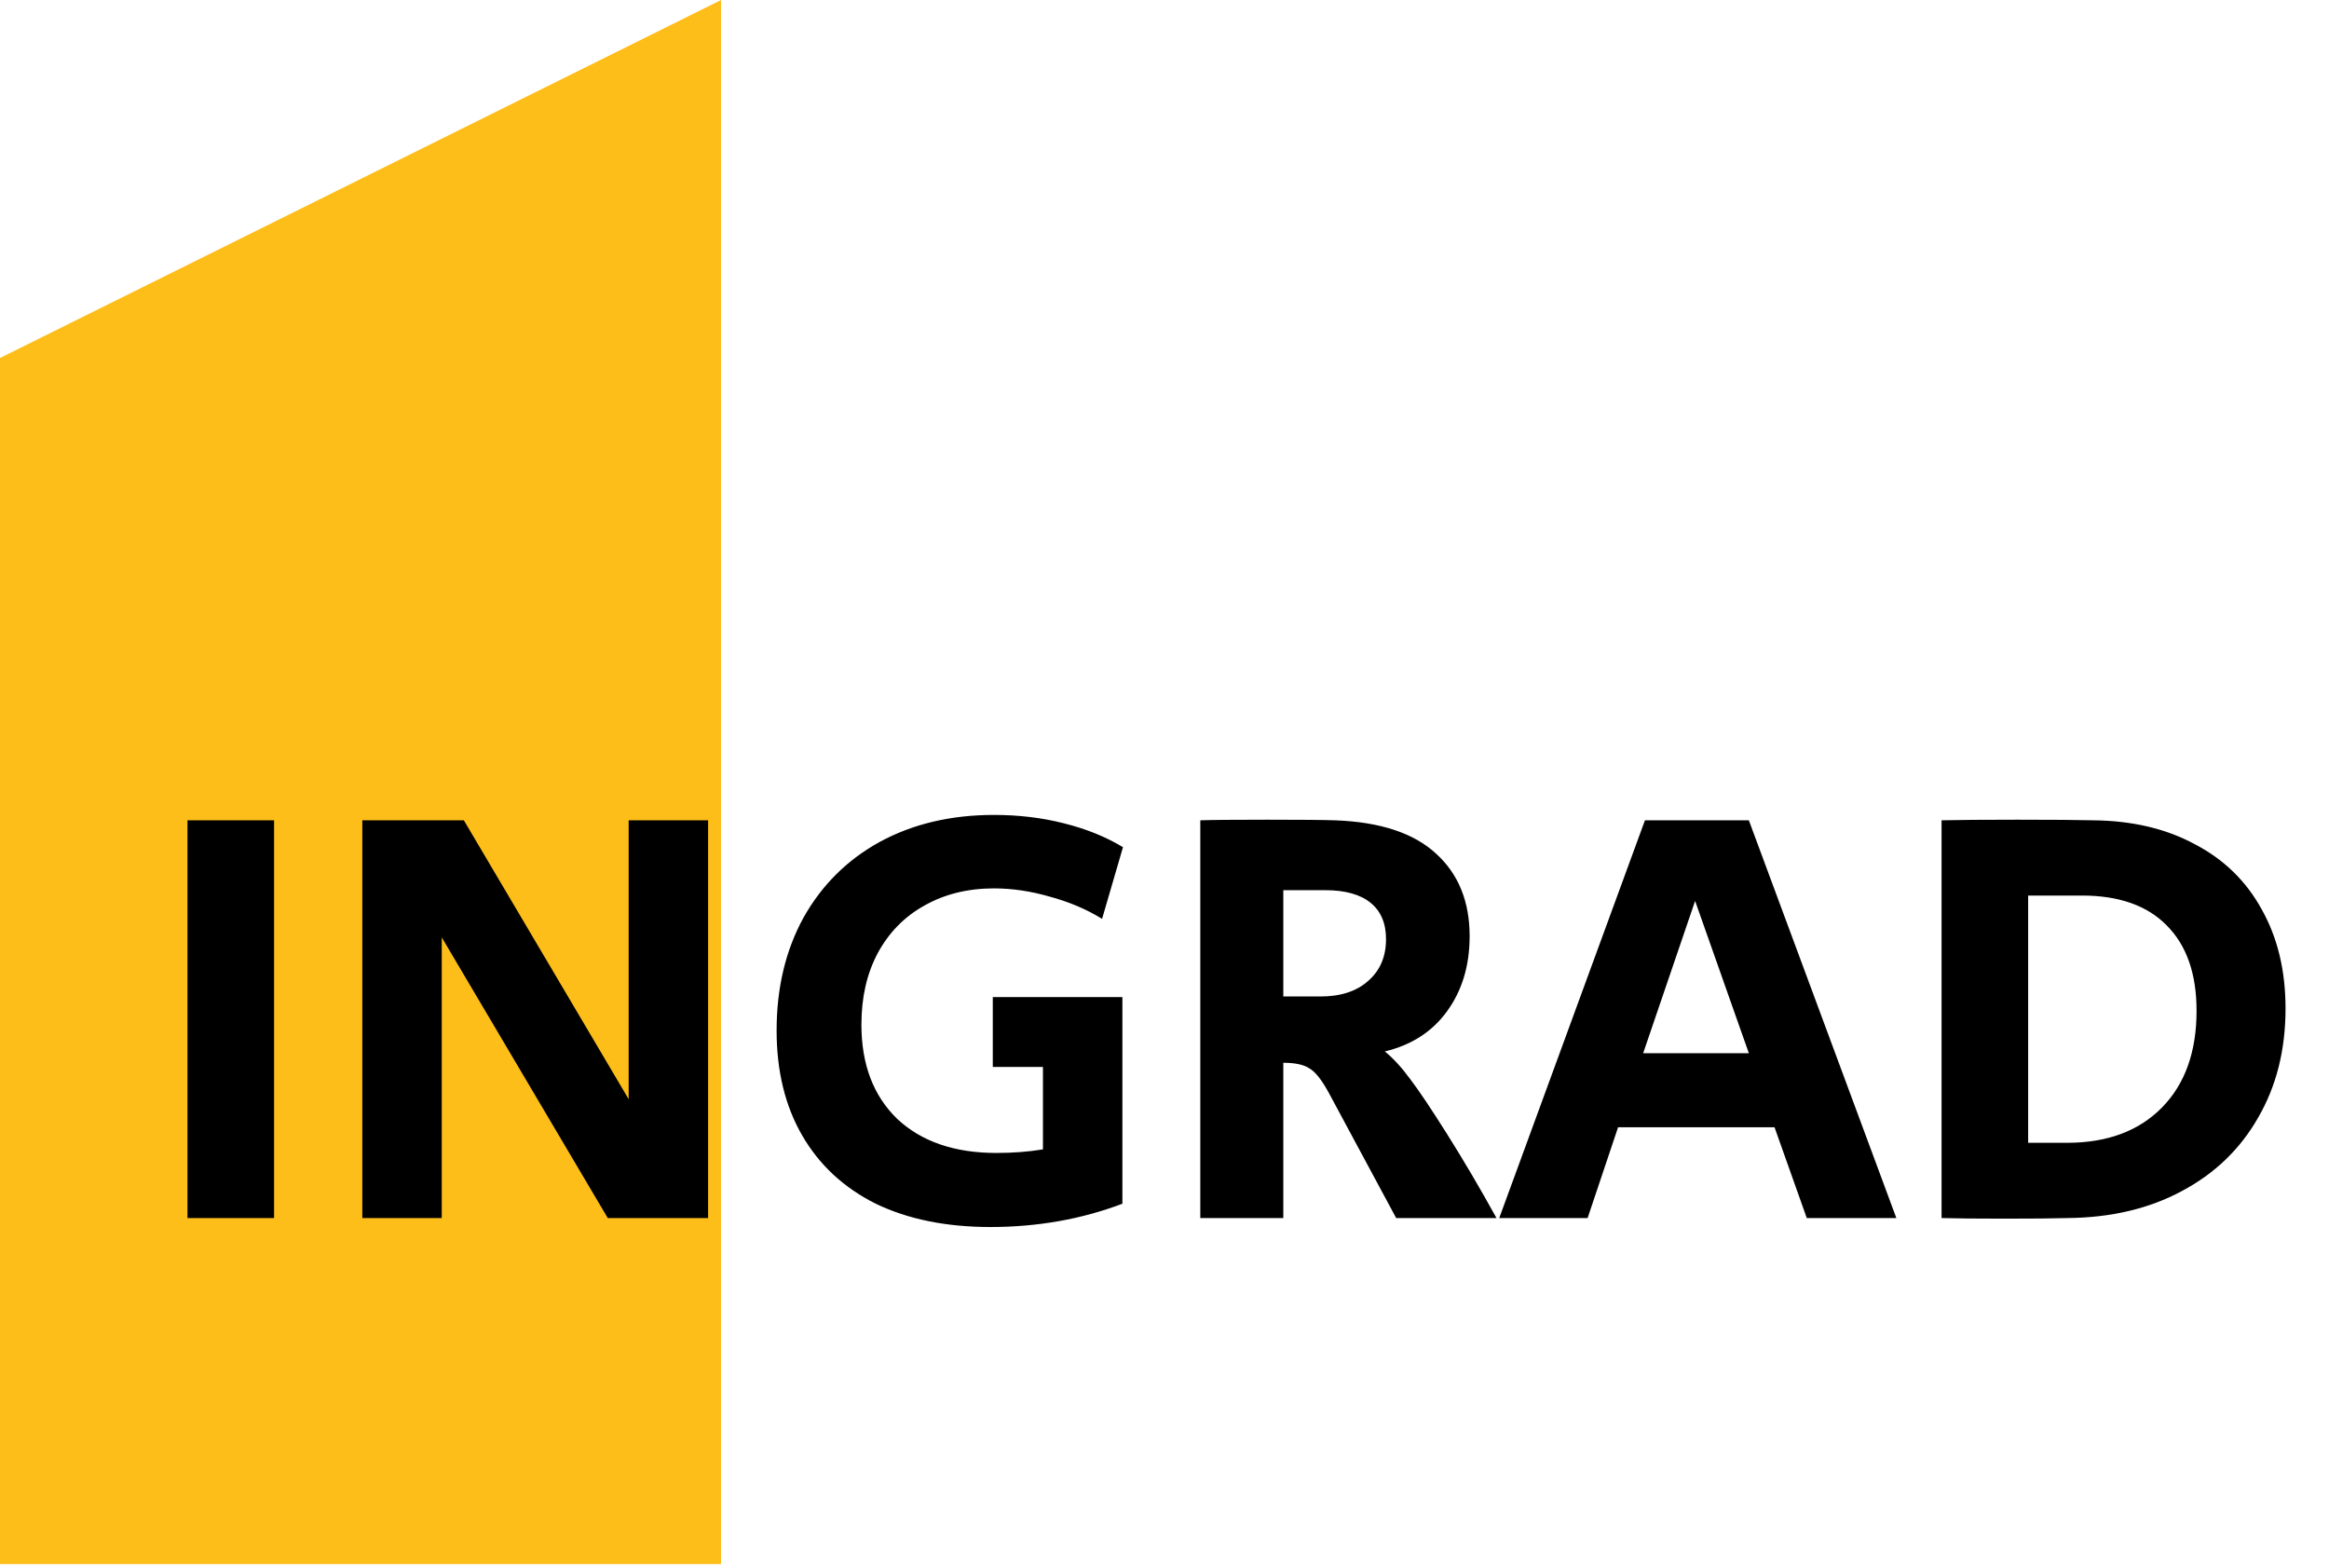
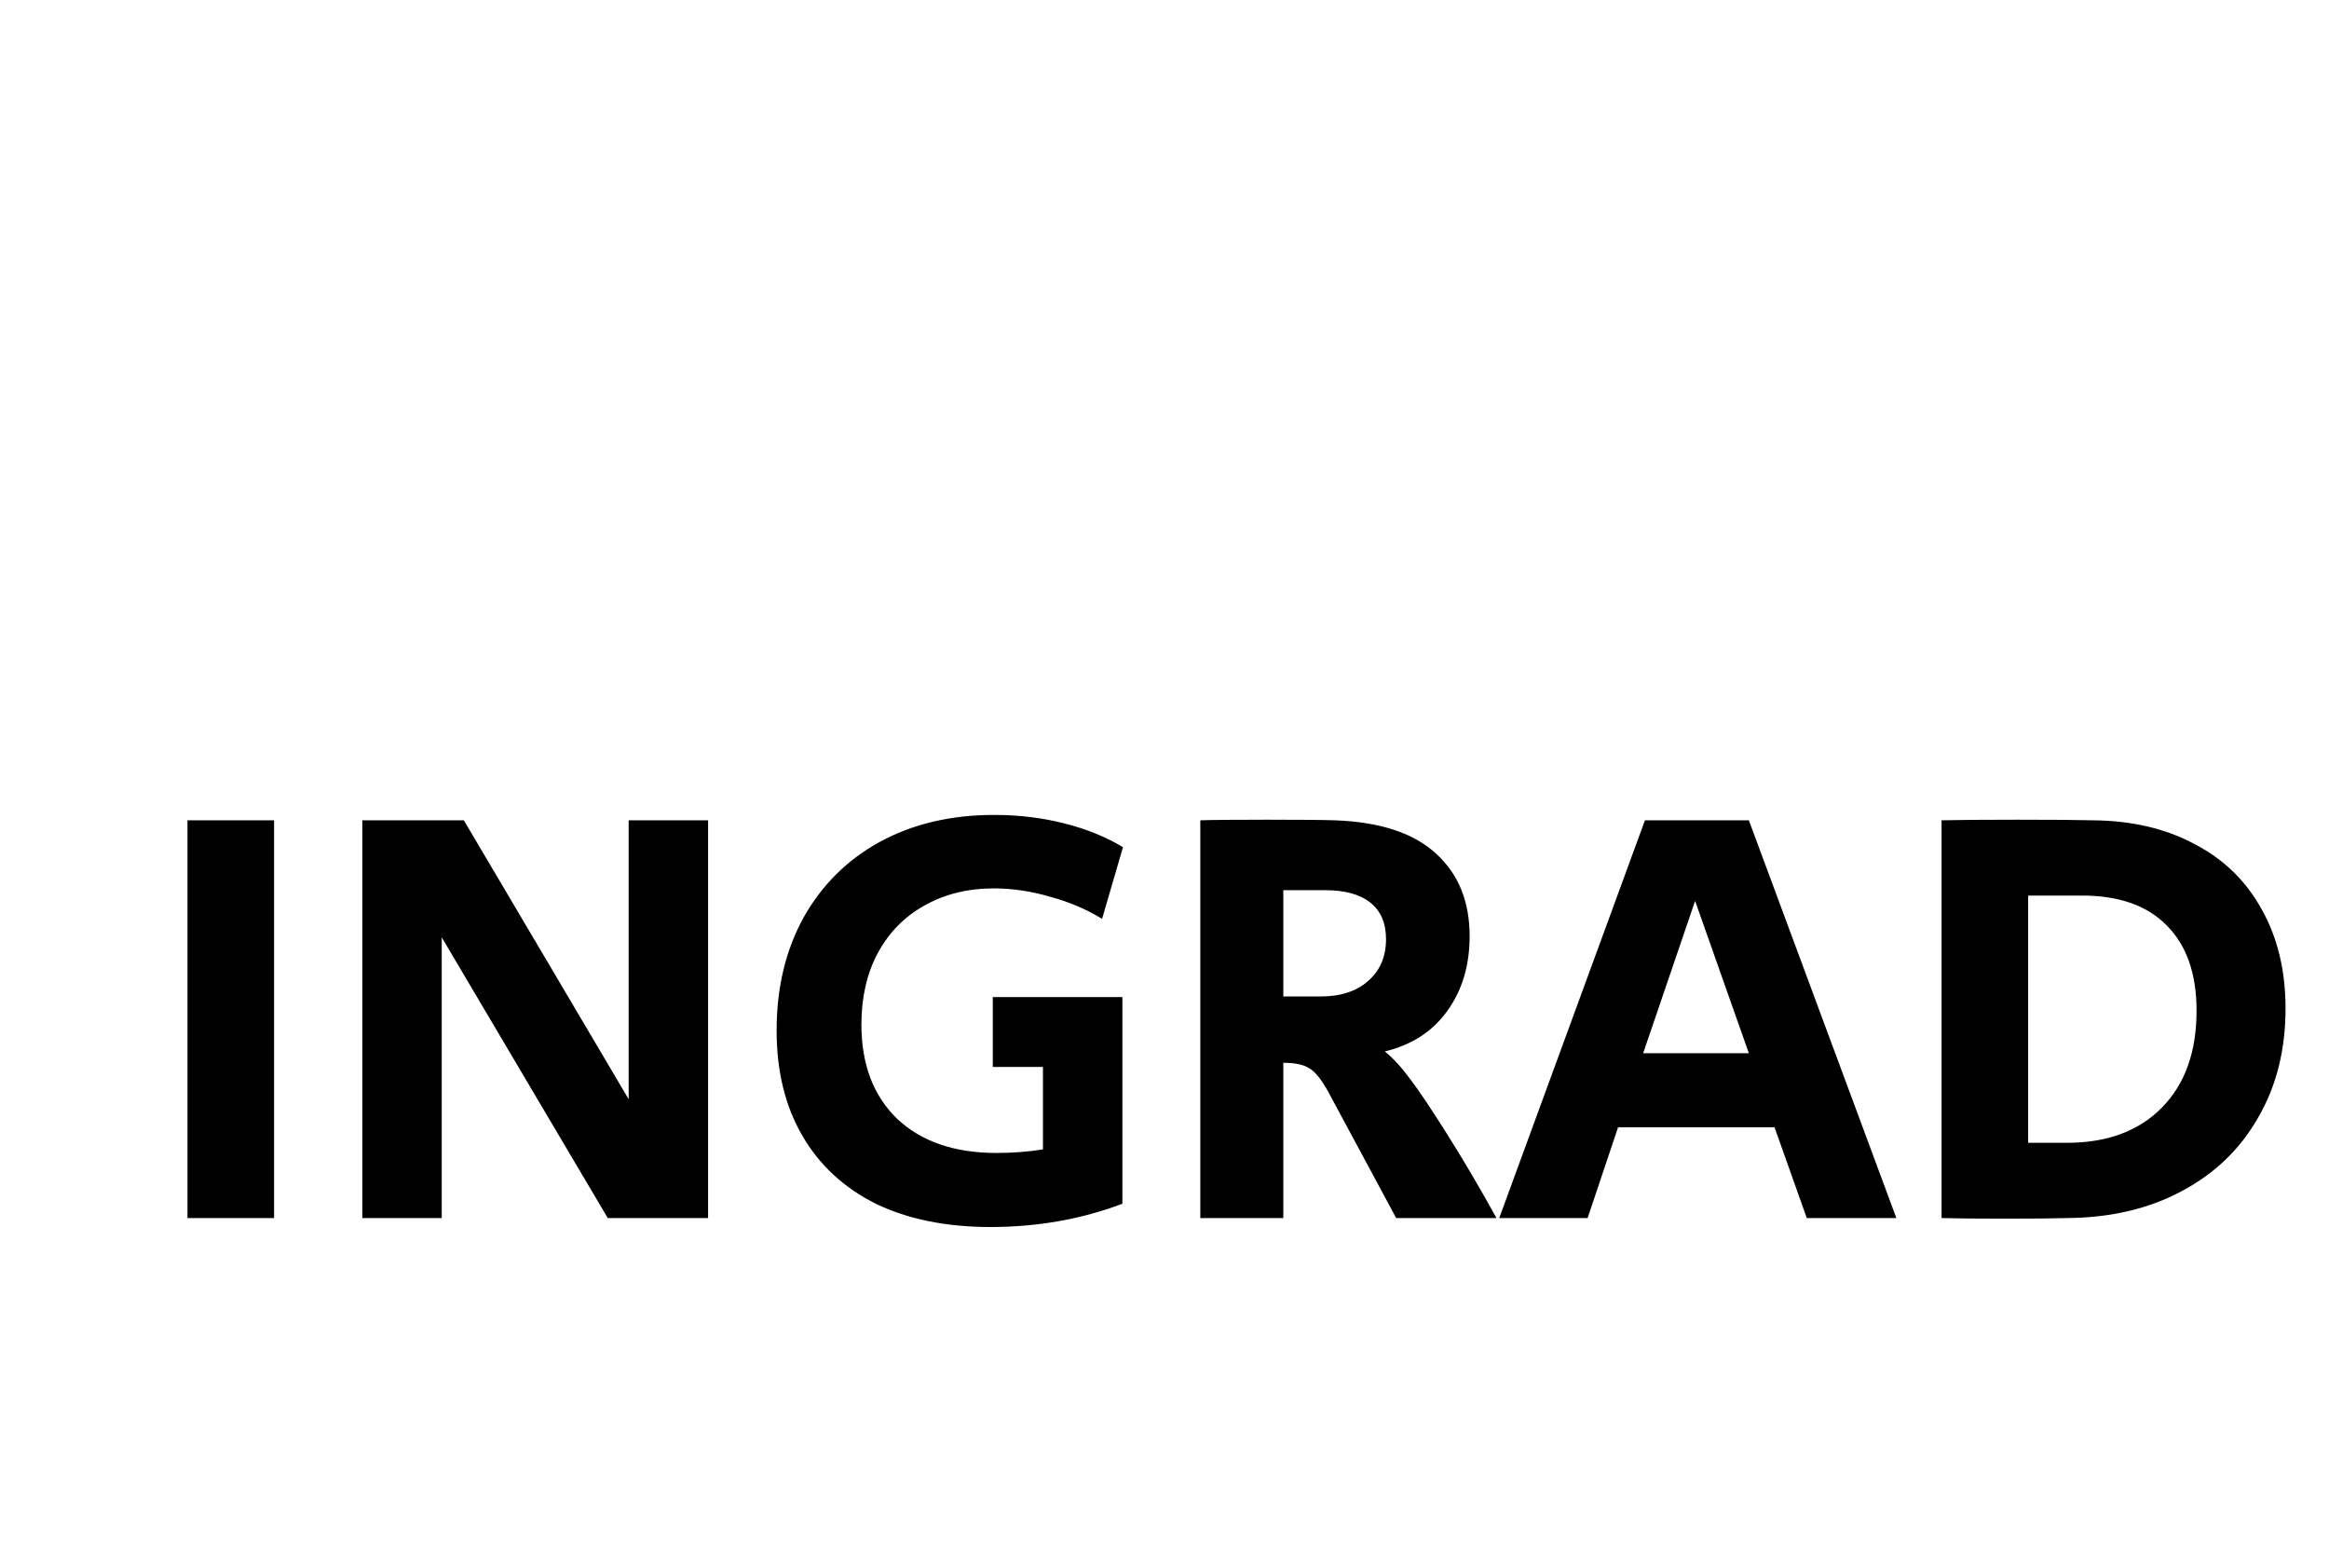
<svg xmlns="http://www.w3.org/2000/svg" width="156" height="105" viewBox="0 0 156 105" fill="none">
-   <path d="M0 23.977L48.297 0V104.756H0V23.977Z" fill="#FEBE1A" />
  <path d="M12.557 54.941H18.358V81.581H12.557V54.941ZM24.269 54.941H31.069L42.109 73.621V54.941H47.429V81.581H40.709L29.589 62.781V81.581H24.269V54.941ZM66.339 82.181C63.379 82.181 60.819 81.661 58.659 80.621C56.525 79.554 54.885 78.034 53.739 76.061C52.592 74.088 52.019 71.741 52.019 69.021C52.019 66.168 52.619 63.648 53.819 61.461C55.045 59.274 56.752 57.581 58.939 56.381C61.152 55.181 63.699 54.581 66.579 54.581C68.232 54.581 69.792 54.768 71.259 55.141C72.752 55.514 74.072 56.048 75.219 56.741L73.819 61.541C72.779 60.901 71.619 60.408 70.339 60.061C69.059 59.688 67.805 59.501 66.579 59.501C64.819 59.501 63.259 59.888 61.899 60.661C60.565 61.408 59.525 62.474 58.779 63.861C58.059 65.221 57.699 66.808 57.699 68.621C57.699 71.288 58.499 73.394 60.099 74.941C61.725 76.461 63.939 77.221 66.739 77.221C67.859 77.221 68.899 77.141 69.859 76.981V71.461H66.499V66.781H75.179V80.621C72.432 81.661 69.485 82.181 66.339 82.181ZM80.398 54.941C81.198 54.914 82.691 54.901 84.878 54.901C87.091 54.901 88.598 54.914 89.398 54.941C92.438 55.048 94.704 55.794 96.198 57.181C97.691 58.541 98.438 60.381 98.438 62.701C98.438 64.674 97.931 66.354 96.918 67.741C95.931 69.101 94.544 69.994 92.758 70.421C93.318 70.874 93.891 71.501 94.478 72.301C95.064 73.074 95.878 74.288 96.918 75.941C98.011 77.674 99.118 79.554 100.238 81.581H93.518L88.998 73.181C88.518 72.301 88.078 71.754 87.678 71.541C87.305 71.301 86.731 71.181 85.958 71.181V81.581H80.398V54.941ZM88.438 66.741C89.798 66.741 90.865 66.394 91.638 65.701C92.438 65.008 92.838 64.074 92.838 62.901C92.838 61.834 92.491 61.021 91.798 60.461C91.105 59.901 90.091 59.621 88.758 59.621H85.958V66.741H88.438ZM110.181 54.941H117.141L127.021 81.581H121.021L118.861 75.501H108.381L106.341 81.581H100.421L110.181 54.941ZM117.141 70.541L113.541 60.341L110.061 70.541H117.141ZM134.289 81.621C132.396 81.621 130.982 81.608 130.049 81.581V54.941C131.196 54.914 132.889 54.901 135.129 54.901C137.396 54.901 139.089 54.914 140.209 54.941C142.822 54.968 145.089 55.501 147.009 56.541C148.956 57.554 150.449 59.008 151.489 60.901C152.556 62.794 153.089 65.008 153.089 67.541C153.089 70.314 152.476 72.754 151.249 74.861C150.049 76.968 148.342 78.608 146.129 79.781C143.942 80.954 141.396 81.554 138.489 81.581C137.556 81.608 136.156 81.621 134.289 81.621ZM138.449 76.541C141.142 76.541 143.262 75.754 144.809 74.181C146.356 72.608 147.129 70.448 147.129 67.701C147.129 65.221 146.462 63.314 145.129 61.981C143.822 60.648 141.929 59.981 139.449 59.981H135.849V76.541H138.449Z" fill="black" />
</svg>